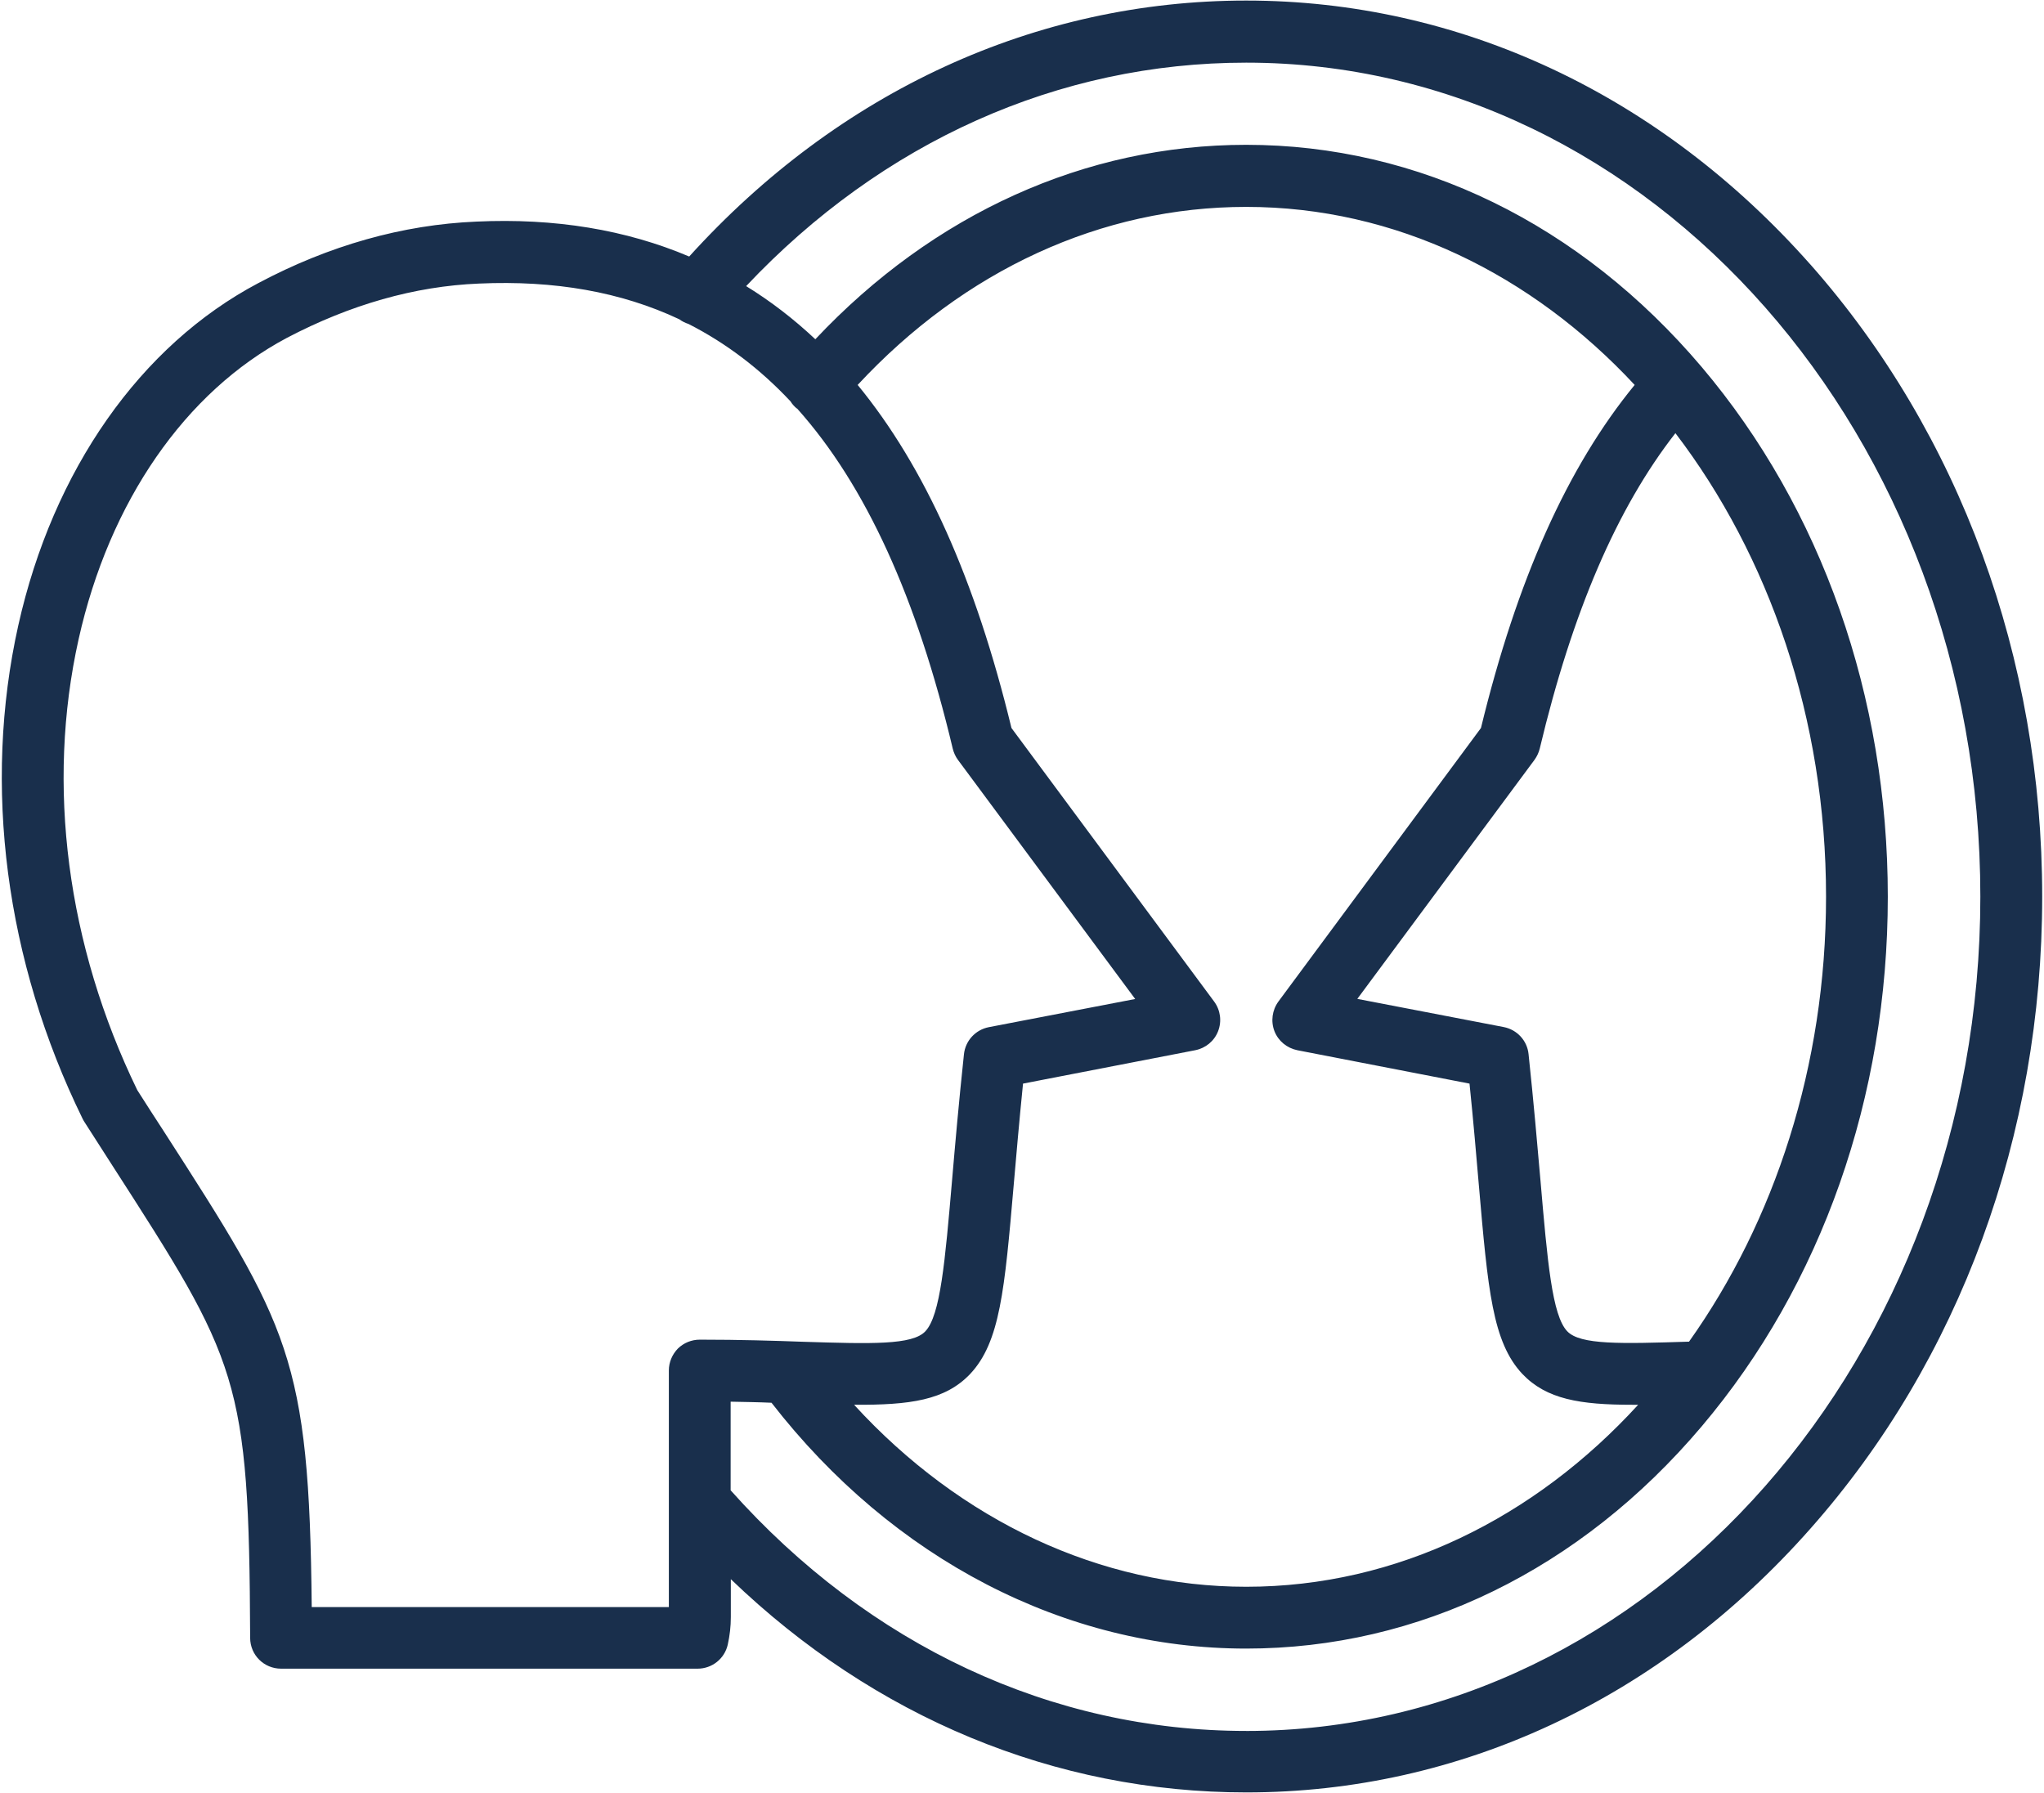
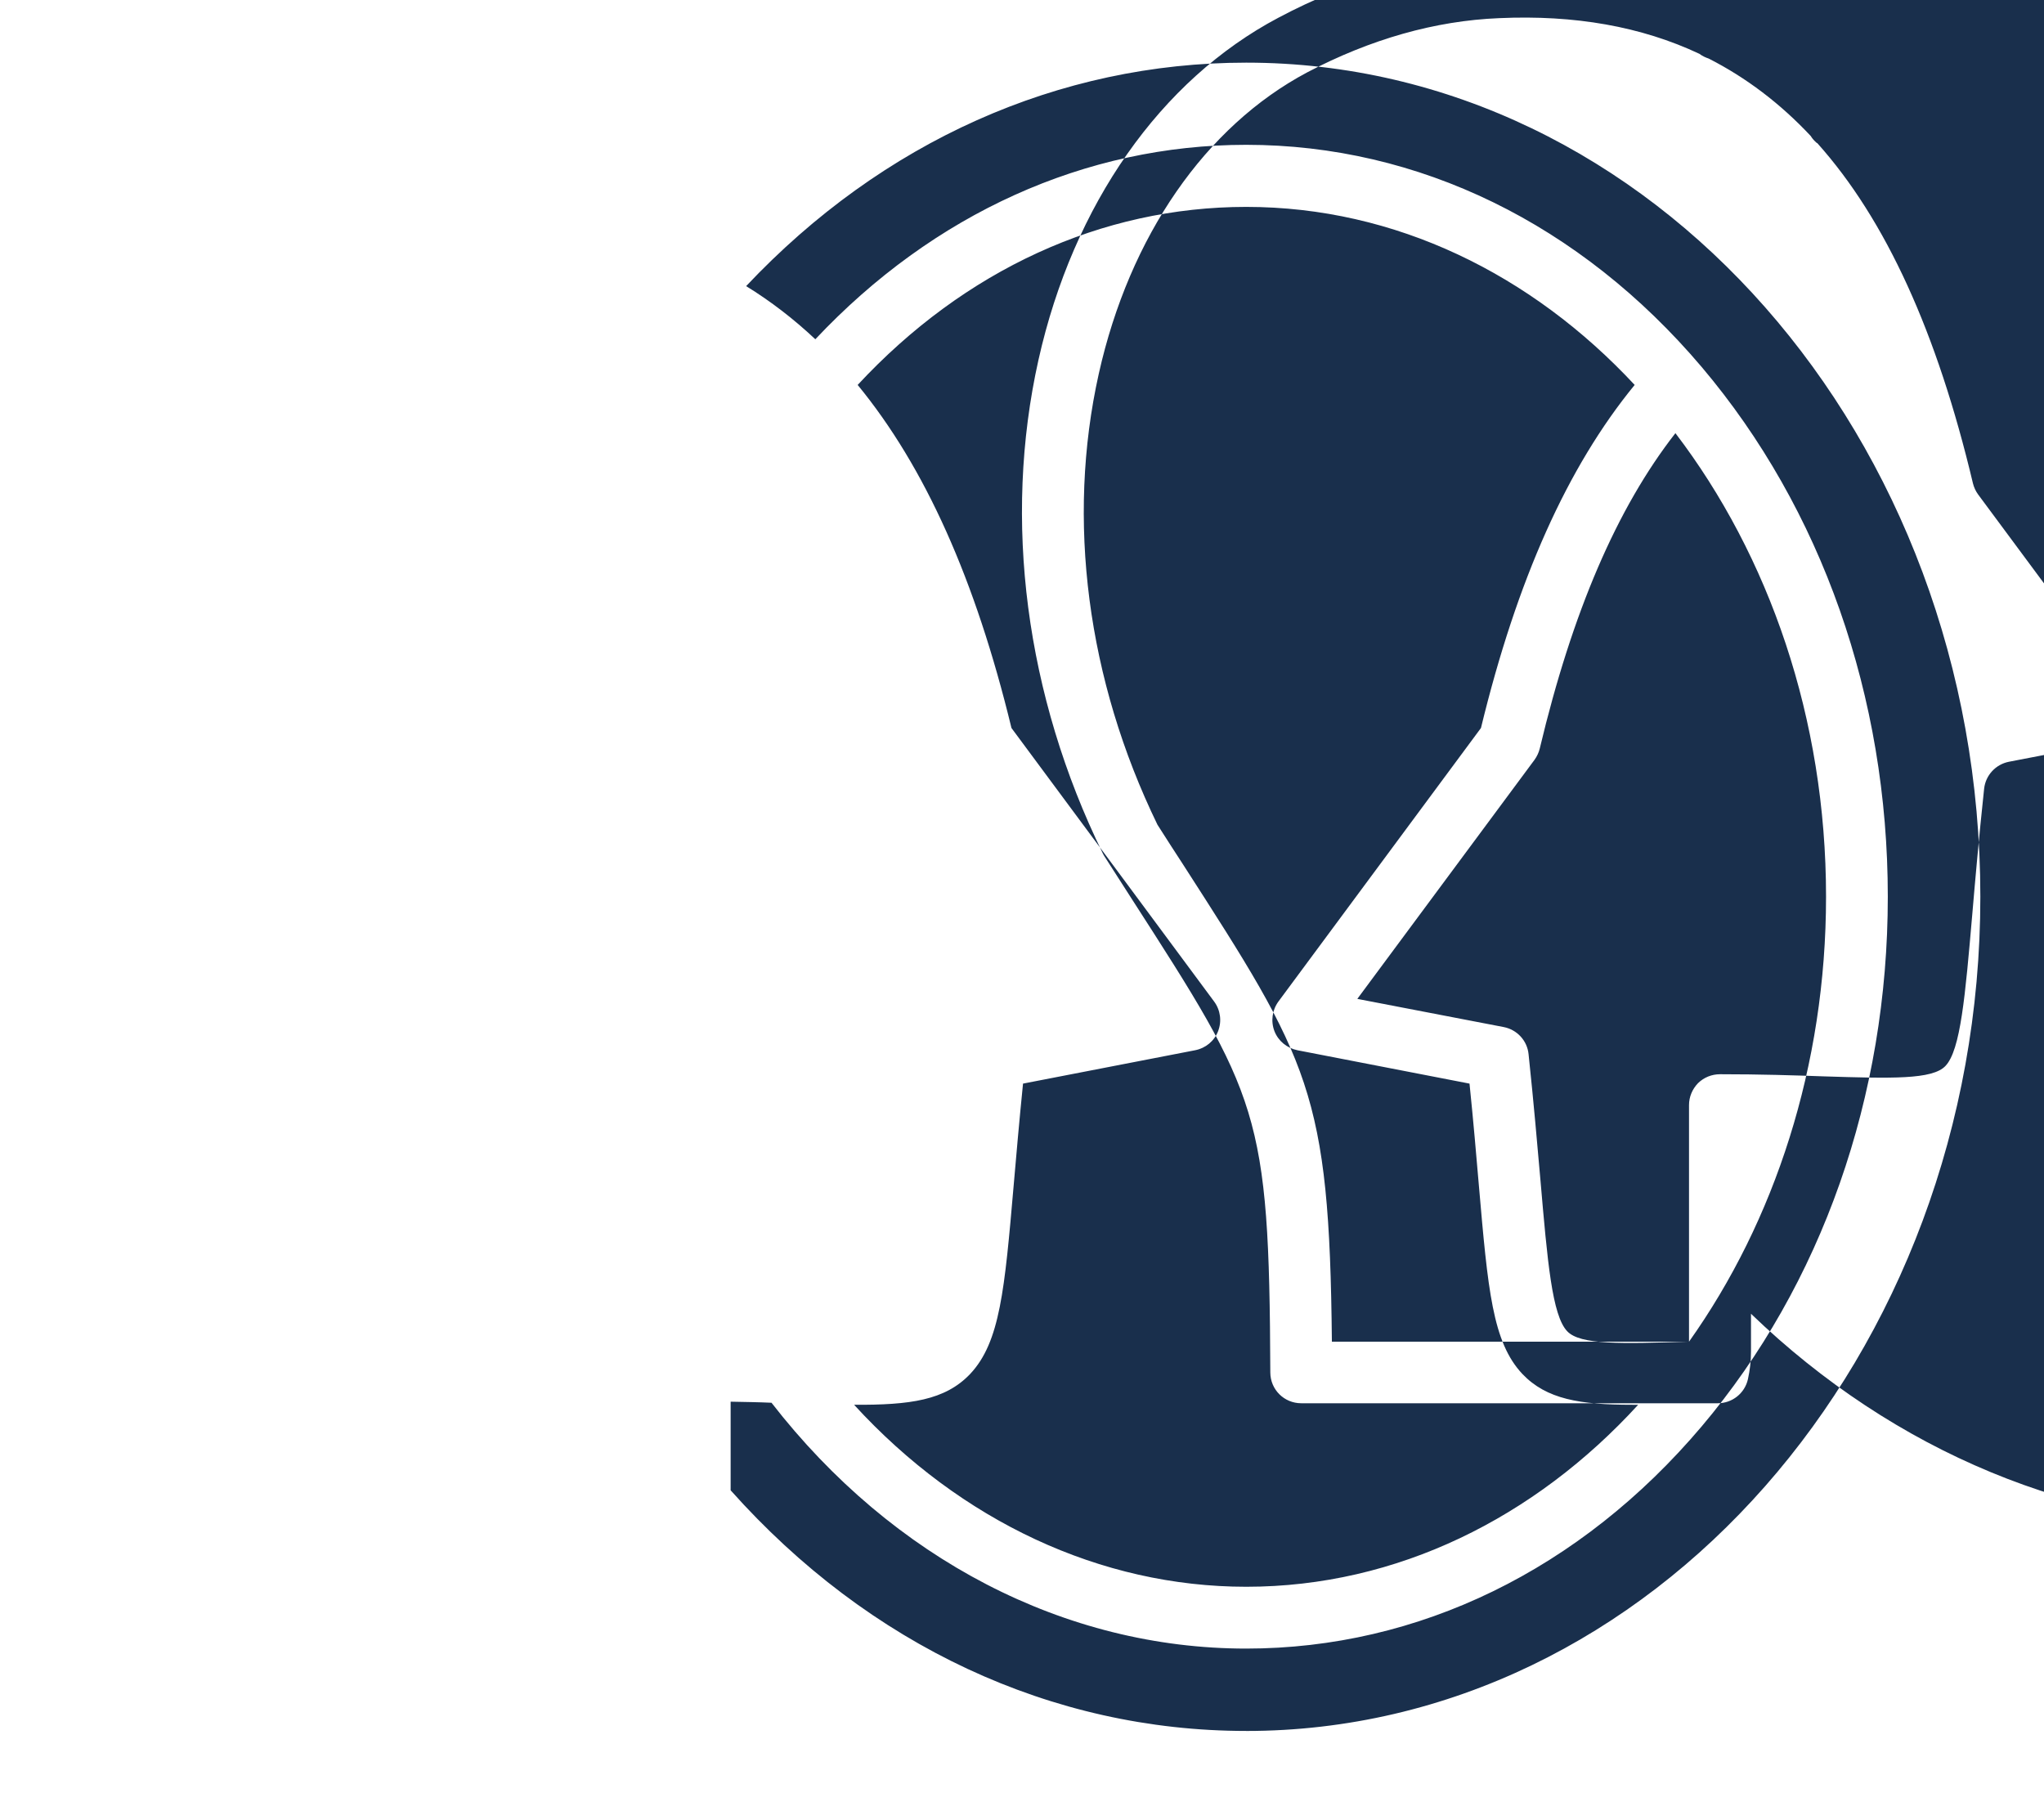
<svg xmlns="http://www.w3.org/2000/svg" height="500" viewBox="0 0 569 500" width="570">
-   <path d="m347.023 482.699c-54.262 0-105.215-23.859-143.773-67.105v-24.715c4.055.082 7.82.133 11.395.297 33.859 43.625 81.879 68.555 132.375 68.555 48.051 0 93.172-21.949 127.004-61.941 33.484-39.562 51.918-91.98 51.918-147.734 0-55.75-18.434-108.172-51.918-147.734-33.836-39.91-78.934-61.938-127.004-61.938-44.852 0-87.207 19.203-120.152 54.223-6.047-5.676-12.473-10.625-19.297-14.82 38-40.289 87.125-62.316 139.449-62.316 112.867 0 204.73 104.32 204.73 232.559 0 128.266-91.832 232.676-204.73 232.676zm65.465-279.684c10.051-41.367 24.105-72.777 42.863-95.672-28.676-30.824-66.699-49.648-108.328-49.648-40.363 0-78.574 17.59-108.352 49.648 18.785 22.887 32.84 54.25 42.891 95.672l56.512 76.273c1.777 2.395 2.18 5.516 1.105 8.285-1.078 2.77-3.496 4.734-6.398 5.301l-47.996 9.305c-1.074 10.676-1.879 19.984-2.605 28.348-2.527 29.152-3.789 43.758-12.148 52.633-6.988 7.344-16.77 8.66-32.355 8.582 29.695 32.434 68.715 50.75 109.352 50.75 42.086 0 80.488-19.258 109.297-50.75h-1.613c-14.621 0-23.945-1.535-30.664-8.582-8.355-8.875-9.621-23.48-12.148-52.633-.723-8.363-1.504-17.672-2.605-28.348l-47.996-9.305c-2.902-.594-5.32-2.555-6.395-5.301-1.074-2.77-.645-5.891 1.102-8.285zm58.02 171.133c23.809-33.512 38.211-76.84 38.211-124.098 0-49.73-15.934-95.094-42.004-129.258-16.336 20.926-28.754 49.863-37.836 87.969-.27 1.105-.781 2.18-1.453 3.121l-49.418 66.672 40.82 7.855c3.734.727 6.559 3.789 6.934 7.555 1.449 13.664 2.418 25.016 3.305 35.047 1.961 22.754 3.254 37.812 7.473 42.227 3.625 3.844 15.047 3.496 33.965 2.902zm-284.488 74.016v-66.004c0-2.258.914-4.438 2.527-6.105 1.641-1.586 3.789-2.473 6.129-2.473 11.285 0 20.637.297 28.887.594 18.922.59 30.34.938 33.969-2.906 4.219-4.438 5.508-19.473 7.473-42.227.859-10.031 1.852-21.383 3.305-35.043.402-3.793 3.223-6.832 6.934-7.559l40.82-7.855-49.422-66.672c-.699-.941-1.18-2.043-1.449-3.117-9.996-42.066-24.266-73.457-43.375-94.836-.082-.078-.16-.078-.242-.133-.645-.59-1.184-1.156-1.613-1.883-8.516-9.09-18.004-16.27-28.457-21.598-.914-.297-1.801-.727-2.582-1.316-16.23-7.641-34.801-10.895-55.844-9.953-17.949.727-35.93 5.891-53.531 15.117-28.379 15.059-49.555 45.668-58.125 84.043-9.086 40.723-3.281 85.344 16.363 125.766 2.555 4.008 4.973 7.773 7.258 11.27 35.043 54.465 40.711 63.258 41.383 132.891zm318.324-374.414c-41.949-47.391-97.824-73.594-157.316-73.594-58.695 0-113.625 25.309-155.332 71.379-17.629-7.477-37.461-10.758-59.363-9.738-20.508.863-40.984 6.617-60.816 17.16-32.867 17.375-57.242 52.125-66.918 95.453-9.969 44.699-3.602 93.57 17.926 137.543.16.297.297.594.484.863 2.66 4.141 5.16 8.066 7.551 11.777 35.473 55.109 38.402 59.629 38.699 132.164.023 4.785 3.867 8.578 8.625 8.578h116.152c4.031 0 7.523-2.77 8.41-6.695.566-2.555.859-5.086.859-7.719v-10.543c40.07 38.539 90.379 59.465 143.773 59.465 59.5 0 115.375-26.09 157.316-73.594 41.629-47.039 64.605-109.711 64.605-176.223 0-66.508-22.977-129.125-64.656-176.293zm0 0" fill="#192f4c" fill-rule="evenodd" />
+   <path d="m347.023 482.699c-54.262 0-105.215-23.859-143.773-67.105v-24.715c4.055.082 7.82.133 11.395.297 33.859 43.625 81.879 68.555 132.375 68.555 48.051 0 93.172-21.949 127.004-61.941 33.484-39.562 51.918-91.98 51.918-147.734 0-55.75-18.434-108.172-51.918-147.734-33.836-39.91-78.934-61.938-127.004-61.938-44.852 0-87.207 19.203-120.152 54.223-6.047-5.676-12.473-10.625-19.297-14.82 38-40.289 87.125-62.316 139.449-62.316 112.867 0 204.73 104.32 204.73 232.559 0 128.266-91.832 232.676-204.73 232.676zm65.465-279.684c10.051-41.367 24.105-72.777 42.863-95.672-28.676-30.824-66.699-49.648-108.328-49.648-40.363 0-78.574 17.59-108.352 49.648 18.785 22.887 32.84 54.25 42.891 95.672l56.512 76.273c1.777 2.395 2.18 5.516 1.105 8.285-1.078 2.77-3.496 4.734-6.398 5.301l-47.996 9.305c-1.074 10.676-1.879 19.984-2.605 28.348-2.527 29.152-3.789 43.758-12.148 52.633-6.988 7.344-16.77 8.66-32.355 8.582 29.695 32.434 68.715 50.75 109.352 50.75 42.086 0 80.488-19.258 109.297-50.75h-1.613c-14.621 0-23.945-1.535-30.664-8.582-8.355-8.875-9.621-23.48-12.148-52.633-.723-8.363-1.504-17.672-2.605-28.348l-47.996-9.305c-2.902-.594-5.32-2.555-6.395-5.301-1.074-2.77-.645-5.891 1.102-8.285zm58.02 171.133c23.809-33.512 38.211-76.84 38.211-124.098 0-49.73-15.934-95.094-42.004-129.258-16.336 20.926-28.754 49.863-37.836 87.969-.27 1.105-.781 2.18-1.453 3.121l-49.418 66.672 40.82 7.855c3.734.727 6.559 3.789 6.934 7.555 1.449 13.664 2.418 25.016 3.305 35.047 1.961 22.754 3.254 37.812 7.473 42.227 3.625 3.844 15.047 3.496 33.965 2.902zv-66.004c0-2.258.914-4.438 2.527-6.105 1.641-1.586 3.789-2.473 6.129-2.473 11.285 0 20.637.297 28.887.594 18.922.59 30.34.938 33.969-2.906 4.219-4.438 5.508-19.473 7.473-42.227.859-10.031 1.852-21.383 3.305-35.043.402-3.793 3.223-6.832 6.934-7.559l40.82-7.855-49.422-66.672c-.699-.941-1.18-2.043-1.449-3.117-9.996-42.066-24.266-73.457-43.375-94.836-.082-.078-.16-.078-.242-.133-.645-.59-1.184-1.156-1.613-1.883-8.516-9.09-18.004-16.27-28.457-21.598-.914-.297-1.801-.727-2.582-1.316-16.23-7.641-34.801-10.895-55.844-9.953-17.949.727-35.93 5.891-53.531 15.117-28.379 15.059-49.555 45.668-58.125 84.043-9.086 40.723-3.281 85.344 16.363 125.766 2.555 4.008 4.973 7.773 7.258 11.27 35.043 54.465 40.711 63.258 41.383 132.891zm318.324-374.414c-41.949-47.391-97.824-73.594-157.316-73.594-58.695 0-113.625 25.309-155.332 71.379-17.629-7.477-37.461-10.758-59.363-9.738-20.508.863-40.984 6.617-60.816 17.16-32.867 17.375-57.242 52.125-66.918 95.453-9.969 44.699-3.602 93.57 17.926 137.543.16.297.297.594.484.863 2.66 4.141 5.16 8.066 7.551 11.777 35.473 55.109 38.402 59.629 38.699 132.164.023 4.785 3.867 8.578 8.625 8.578h116.152c4.031 0 7.523-2.77 8.41-6.695.566-2.555.859-5.086.859-7.719v-10.543c40.07 38.539 90.379 59.465 143.773 59.465 59.5 0 115.375-26.09 157.316-73.594 41.629-47.039 64.605-109.711 64.605-176.223 0-66.508-22.977-129.125-64.656-176.293zm0 0" fill="#192f4c" fill-rule="evenodd" />
</svg>